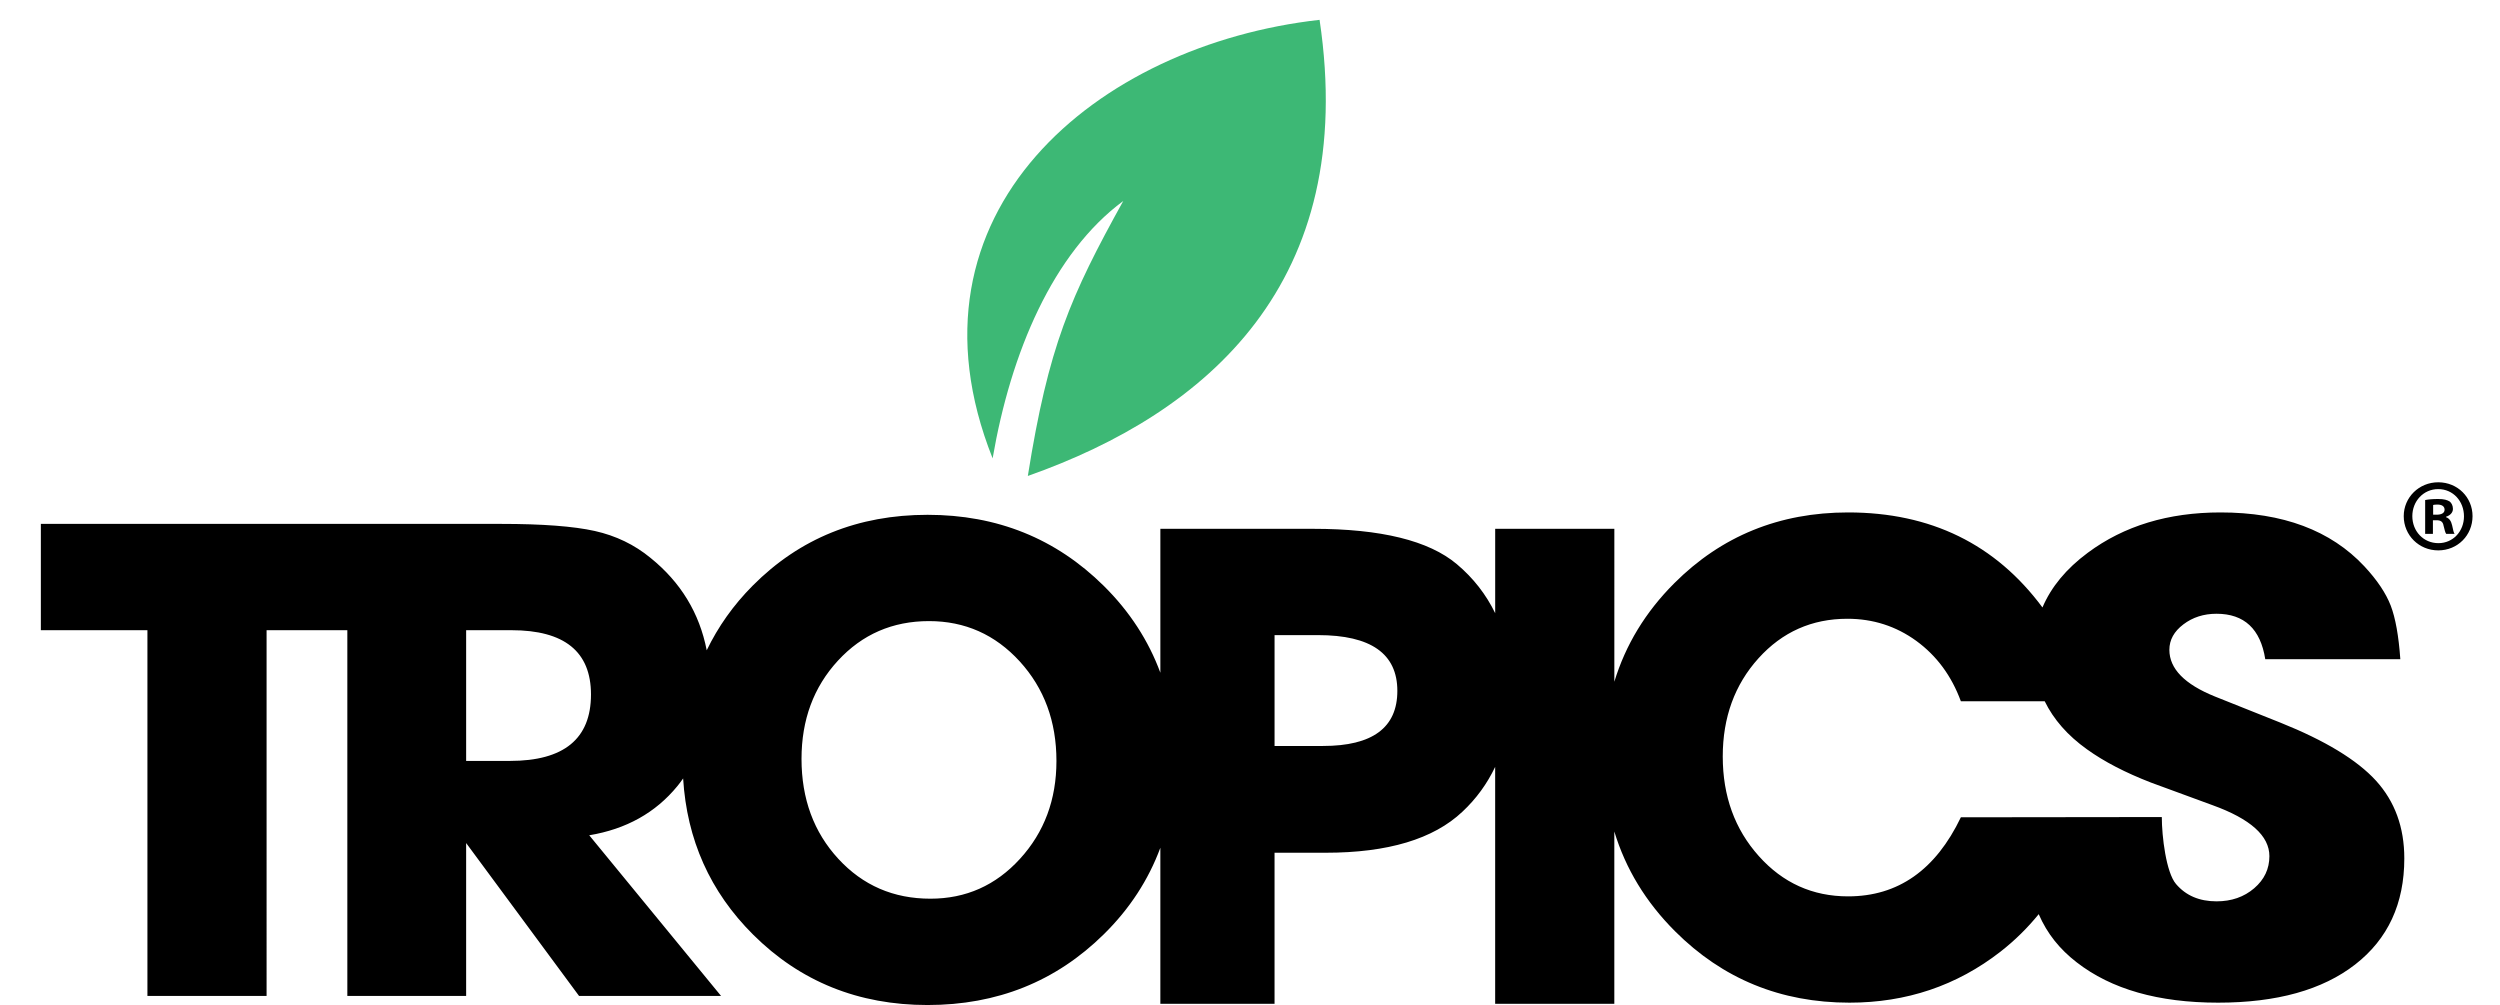
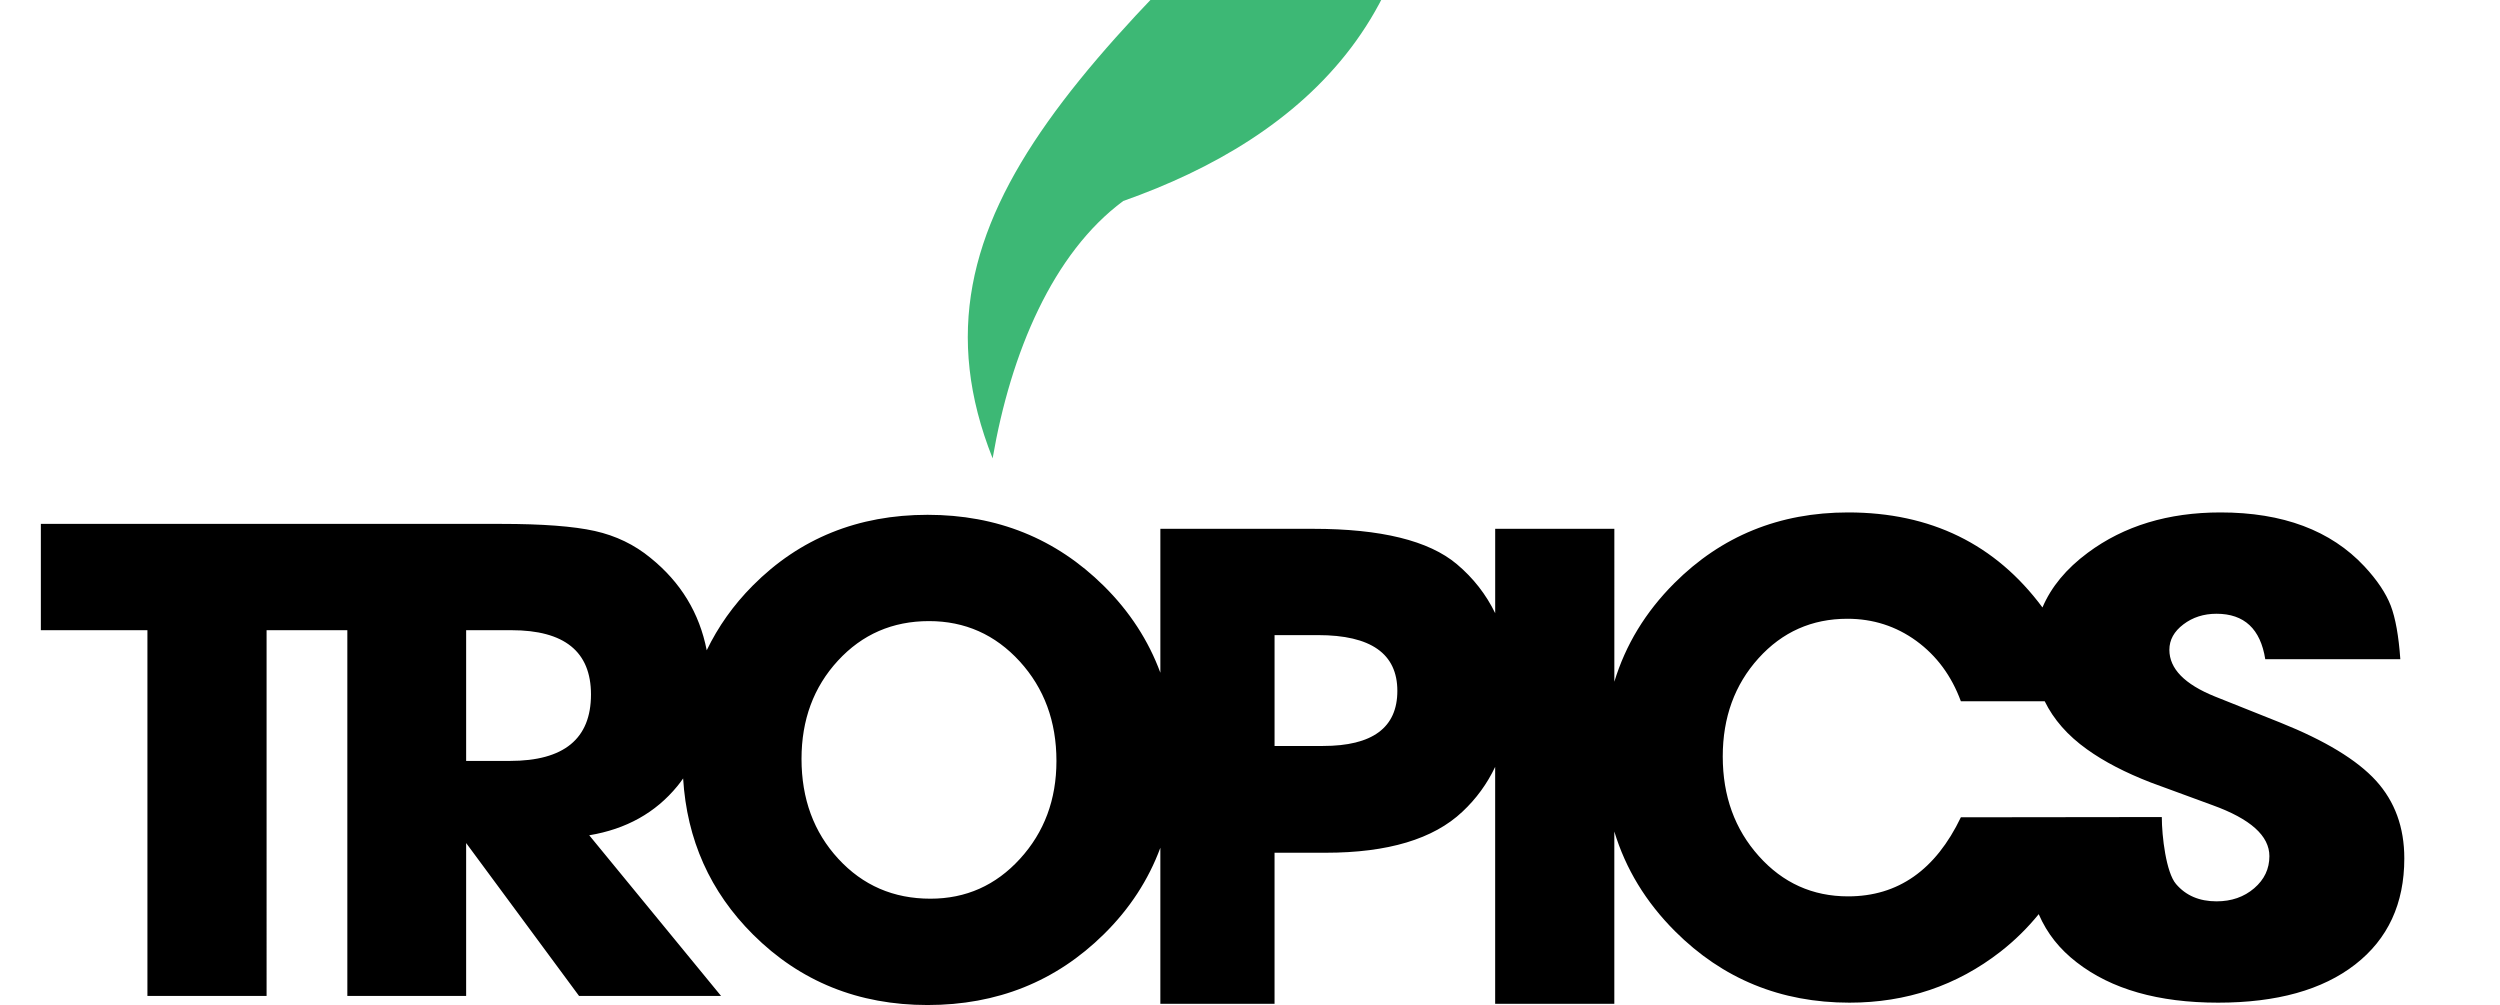
<svg xmlns="http://www.w3.org/2000/svg" version="1.1" id="Layer_1" x="0px" y="0px" width="199px" height="80px" viewBox="0 0 199 80" enable-background="new 0 0 199 80" xml:space="preserve">
  <g>
    <path d="M179.432,70.707c-0.811,0.693-1.807,1.04-2.998,1.04c-1.363,0-2.437-0.458-3.222-1.378   c-0.789-0.918-1.132-3.793-1.132-5.332l-15.995,0.02c-2.01,4.195-4.999,6.294-8.978,6.294c-2.823,0-5.193-1.068-7.104-3.205   c-1.915-2.137-2.872-4.78-2.872-7.927c0-3.113,0.948-5.717,2.843-7.817c1.894-2.099,4.254-3.148,7.078-3.148   c2.044,0,3.877,0.59,5.495,1.767c1.614,1.181,2.795,2.778,3.538,4.799h6.674c0.705,1.441,1.817,2.722,3.368,3.828   c1.357,0.976,3.056,1.857,5.095,2.646l4.901,1.8c3.016,1.09,4.521,2.439,4.521,4.054C180.645,69.16,180.242,70.012,179.432,70.707    M105.309,59.379h-3.854v-8.824h3.463c4.205,0,6.311,1.479,6.311,4.44C111.229,57.918,109.254,59.379,105.309,59.379 M81.194,68.36   c-1.931,2.119-4.307,3.176-7.134,3.176c-2.937,0-5.379-1.057-7.331-3.176c-1.953-2.119-2.928-4.77-2.928-7.954   c0-3.113,0.966-5.718,2.898-7.816c1.934-2.1,4.351-3.15,7.25-3.15c2.86,0,5.266,1.07,7.219,3.205   c1.951,2.138,2.925,4.78,2.925,7.927C84.093,63.646,83.128,66.241,81.194,68.36 M40.59,60.569h-3.485V50.164h3.603   c4.223,0,6.334,1.706,6.334,5.119C47.042,58.808,44.89,60.569,40.59,60.569 M189.125,62.139c-1.507-1.65-4.042-3.188-7.601-4.615   l-5.218-2.083c-2.415-0.976-3.624-2.214-3.624-3.715c0-0.789,0.371-1.463,1.116-2.026c0.74-0.563,1.62-0.845,2.637-0.845   c2.206,0,3.5,1.207,3.88,3.617h10.751c-0.129-1.843-0.384-3.265-0.762-4.26c-0.385-0.997-1.085-2.042-2.102-3.134   c-2.671-2.858-6.488-4.288-11.449-4.288c-4.161,0-7.681,1.067-10.563,3.208c-1.724,1.277-2.918,2.732-3.61,4.356   c-3.736-5.037-8.89-7.564-15.474-7.564c-5.465,0-10.076,1.877-13.829,5.631c-2.299,2.298-3.884,4.916-4.775,7.846V42.093h-9.485   v6.717c-0.721-1.482-1.728-2.788-3.052-3.902c-2.231-1.877-6.045-2.814-11.438-2.814H92.365v11.455   c-0.943-2.552-2.432-4.861-4.501-6.911c-3.812-3.771-8.488-5.659-14.029-5.659c-5.538,0-10.177,1.876-13.913,5.632   c-1.552,1.558-2.763,3.281-3.667,5.152c-0.578-2.962-2.069-5.417-4.477-7.358c-1.277-1.05-2.755-1.764-4.437-2.14   c-1.684-0.375-4.167-0.563-7.454-0.563H3.252v8.463h8.483v29.112h9.485V50.164h6.428v29.112h9.457v-12.17l8.987,12.17h11.304   L46.903,66.488c2.938-0.488,5.28-1.792,7.018-3.916c0.163-0.196,0.312-0.402,0.456-0.609c0.298,4.872,2.143,9.021,5.574,12.435   C63.704,78.133,68.333,80,73.834,80c5.541,0,10.218-1.875,14.029-5.631c2.07-2.038,3.558-4.342,4.501-6.887v12.423h9.09V67.878   h4.074c4.947,0,8.574-1.088,10.882-3.267c1.111-1.039,1.97-2.233,2.605-3.567v18.861h9.485V66.187   c0.898,2.963,2.504,5.612,4.831,7.939c3.792,3.792,8.418,5.686,13.885,5.686c4.533,0,8.54-1.351,12.016-4.054   c1.155-0.899,2.163-1.9,3.05-2.991c0.684,1.577,1.686,2.799,3.021,3.833c2.756,2.144,6.51,3.212,11.258,3.212   c4.667,0,8.302-1.012,10.913-3.04c2.605-2.025,3.909-4.839,3.909-8.442C191.384,65.855,190.629,63.791,189.125,62.139" />
-     <path fill="#3DB875" d="M79.013,36.486c1.444-8.417,4.795-16.343,10.398-20.488c-4.217,7.616-5.95,11.557-7.596,21.888   c14.284-5.036,26.341-15.409,23.223-36.307C87.331,3.565,71.214,16.873,79.013,36.486" />
-     <path d="M193.678,40.969h0.292c0.342,0,0.619-0.115,0.619-0.395c0-0.247-0.18-0.411-0.569-0.411c-0.164,0-0.277,0.016-0.342,0.033   V40.969z M193.661,42.496h-0.618v-2.693c0.243-0.049,0.586-0.083,1.025-0.083c0.503,0,0.73,0.083,0.926,0.198   c0.146,0.115,0.26,0.329,0.26,0.59c0,0.297-0.228,0.525-0.553,0.625v0.032c0.261,0.098,0.407,0.296,0.489,0.656   c0.08,0.412,0.129,0.575,0.194,0.674h-0.667c-0.08-0.099-0.129-0.345-0.211-0.657c-0.05-0.295-0.211-0.427-0.553-0.427h-0.293   V42.496z M192.021,41.084c0,1.198,0.877,2.151,2.079,2.151c1.171,0,2.033-0.953,2.033-2.135c0-1.199-0.862-2.168-2.05-2.168   C192.897,38.933,192.021,39.902,192.021,41.084 M196.814,41.084c0,1.527-1.187,2.727-2.731,2.727c-1.527,0-2.746-1.199-2.746-2.727   c0-1.494,1.219-2.694,2.746-2.694C195.628,38.39,196.814,39.59,196.814,41.084" />
+     <path fill="#3DB875" d="M79.013,36.486c1.444-8.417,4.795-16.343,10.398-20.488c14.284-5.036,26.341-15.409,23.223-36.307C87.331,3.565,71.214,16.873,79.013,36.486" />
  </g>
</svg>